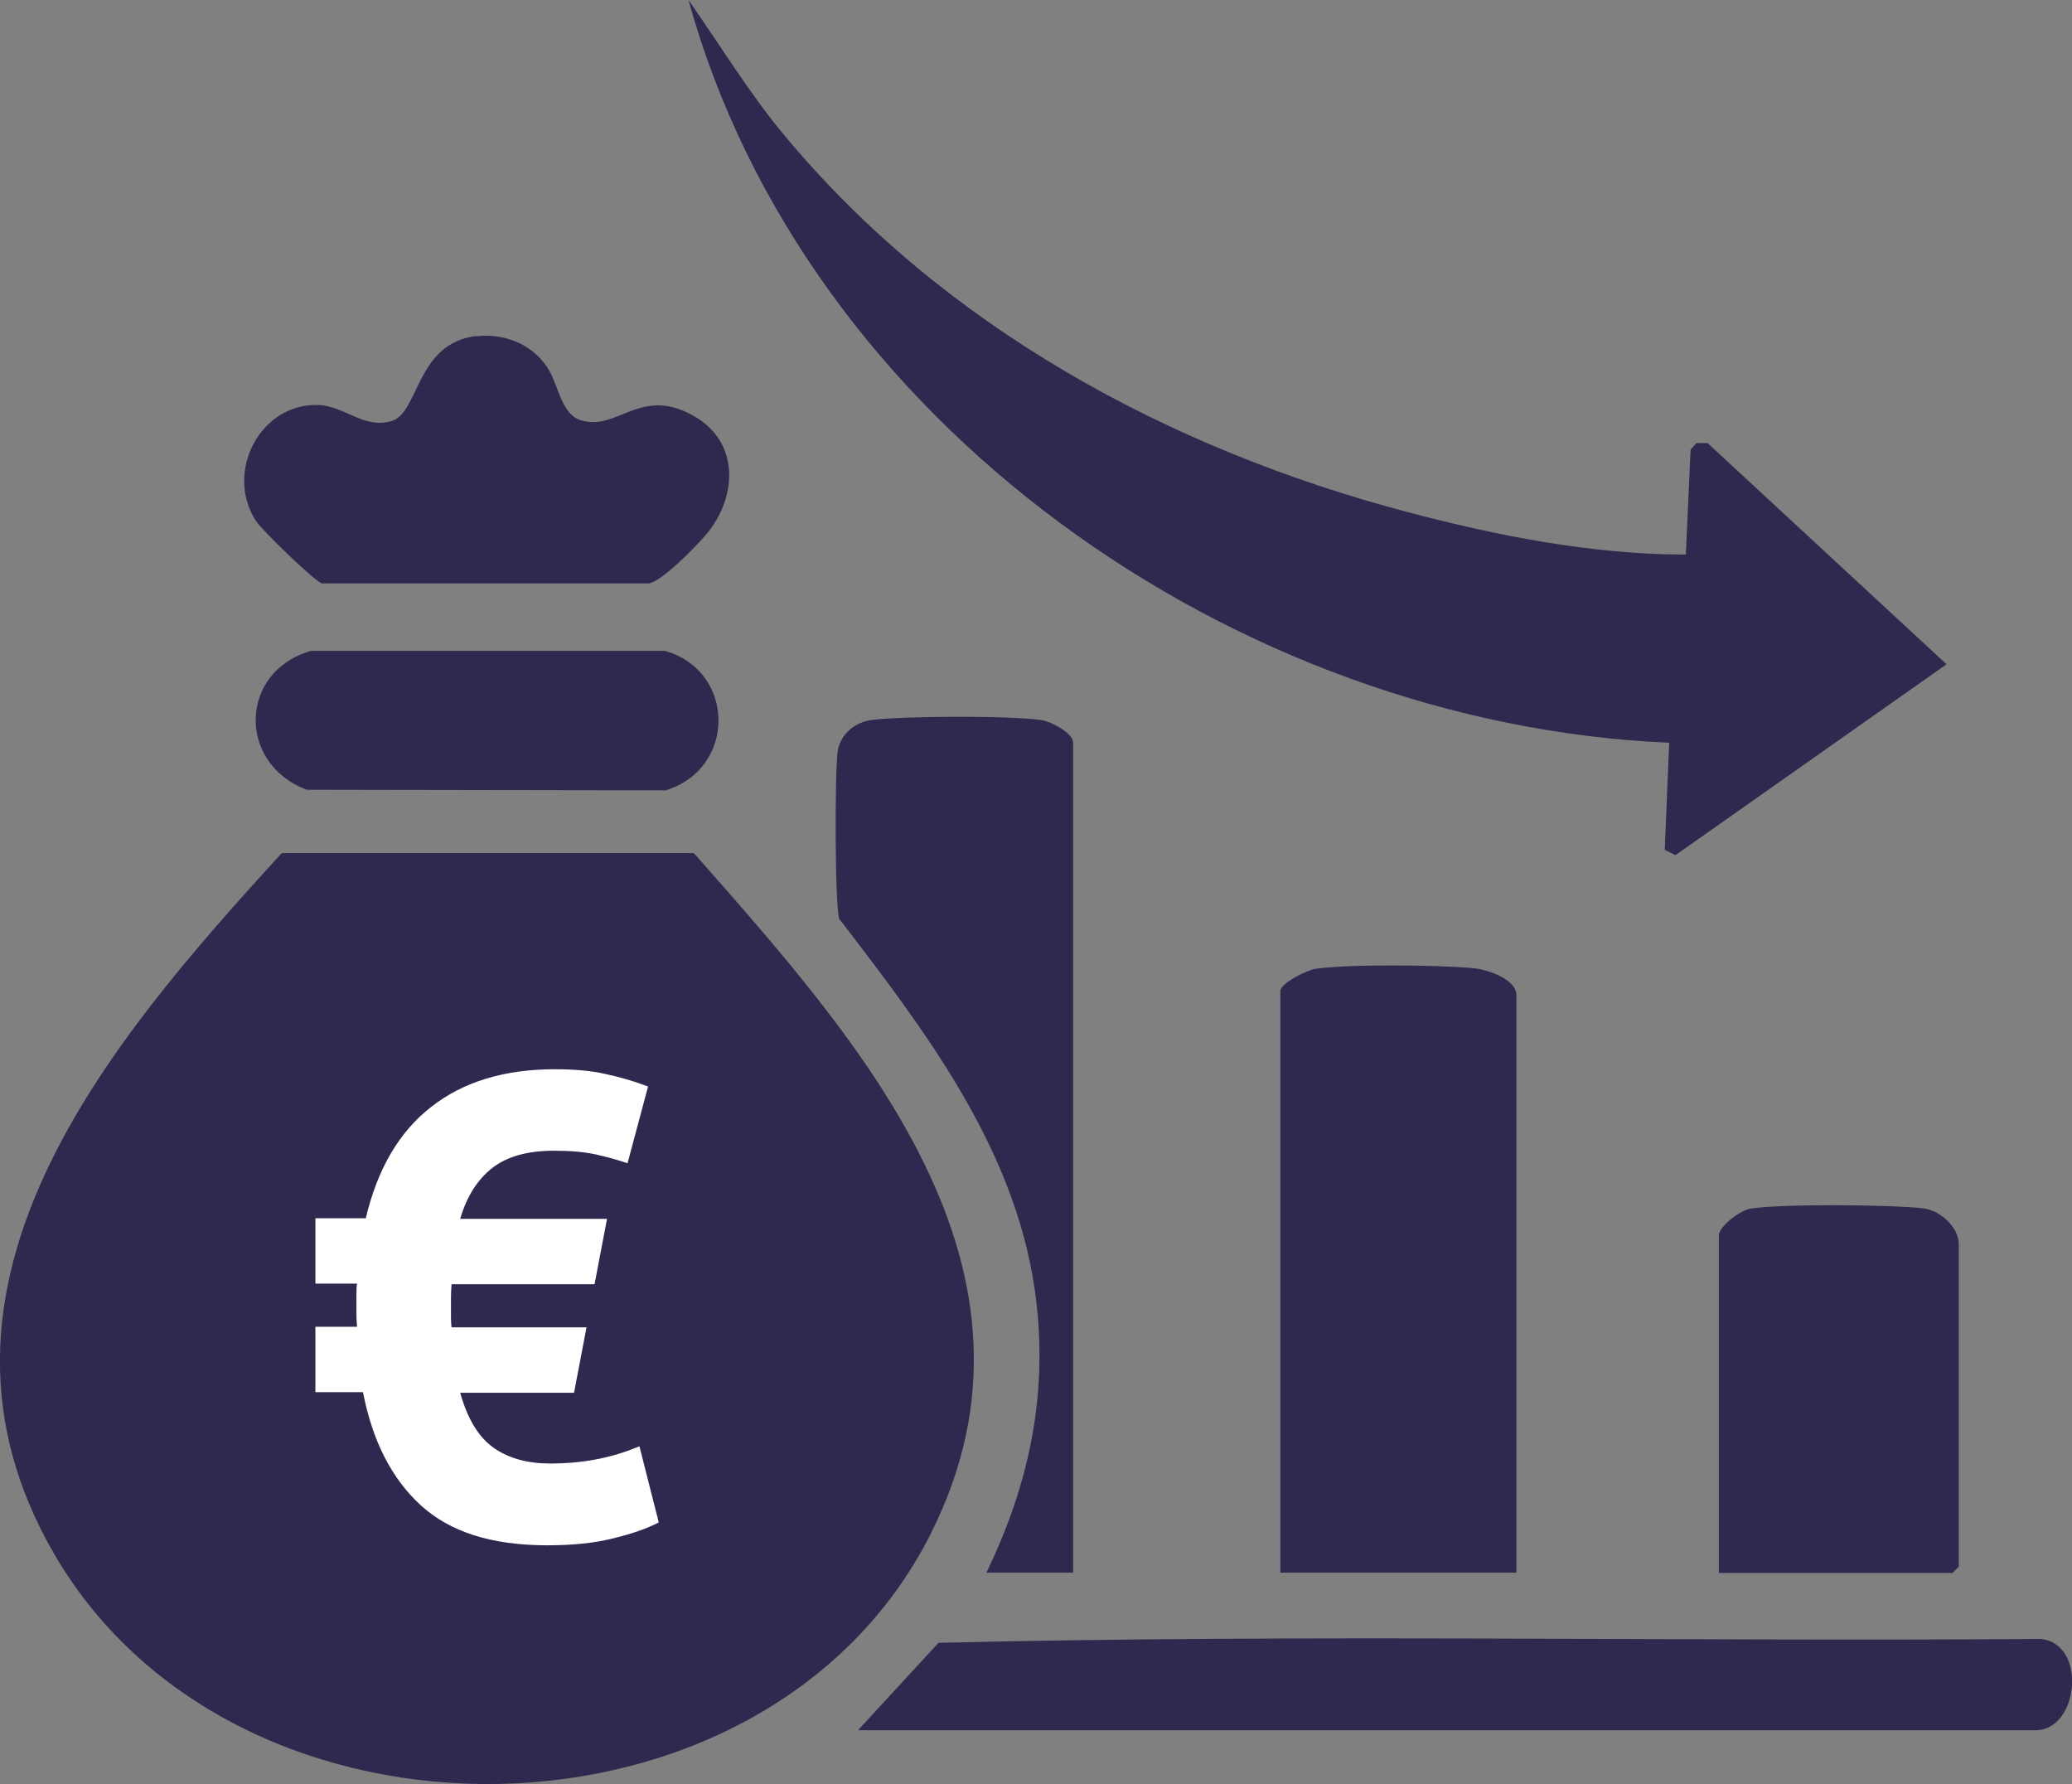
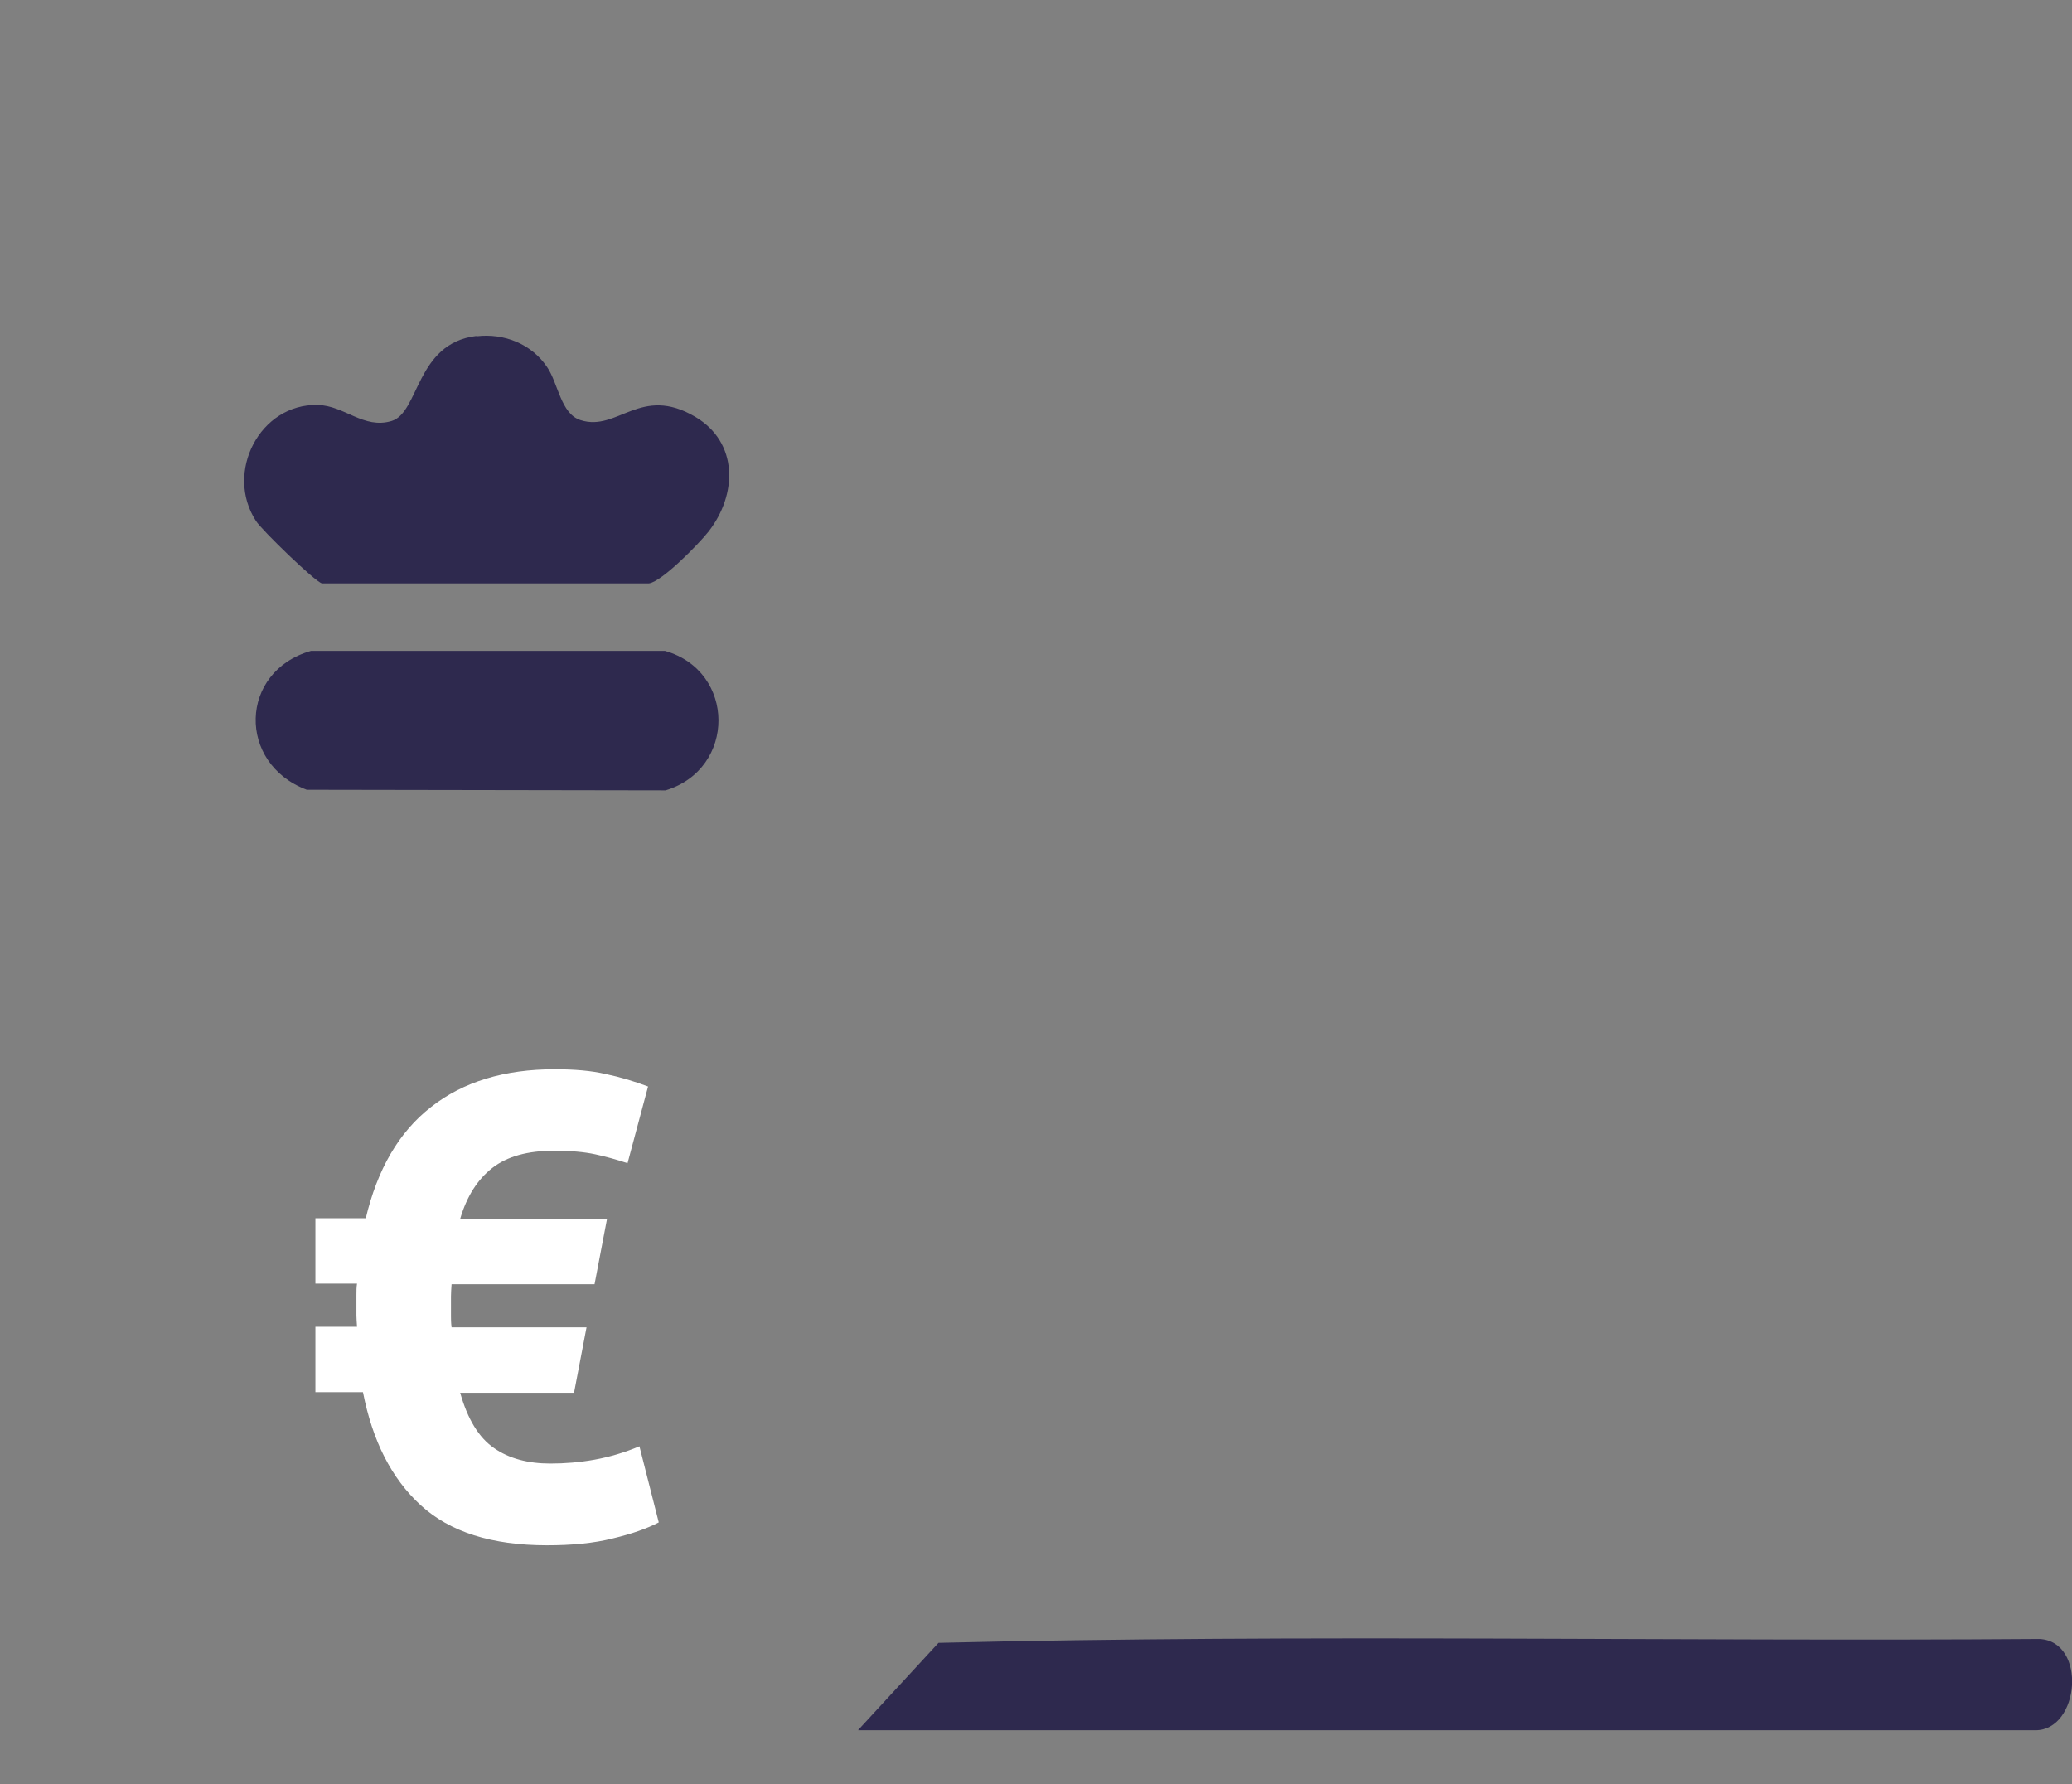
<svg xmlns="http://www.w3.org/2000/svg" id="Livello_2" data-name="Livello 2" viewBox="0 0 69.7 60">
  <rect x="0" y="0" width="69.7" height="60" fill="#808080" stroke="none" />
  <defs>
    <style>
      .cls-1 {
        fill: #2e294e;
      }

      .cls-2 {
        fill: #fff;
      }
    </style>
  </defs>
  <g id="Livello_1-2" data-name="Livello 1">
    <g>
-       <path class="cls-1" d="M9.48,28.69h13.86c5.57,6.32,12.49,13.97,7.95,22.93-5.54,10.92-23.31,11.19-29.45.67-5.25-9,1.81-17.23,7.64-23.6Z" />
-       <path class="cls-1" d="M56.71,18.65l.16-3.53.2-.22h.37s8.04,7.44,8.04,7.44l-9.12,6.42-.36-.18.15-3.6c-14.55-.63-29.05-10.72-32.99-24.98,1.06,1.51,2.02,3.1,3.2,4.52,5.36,6.46,12.93,10.57,20.98,12.7,3.03.8,6.22,1.43,9.36,1.43Z" />
-       <path class="cls-1" d="M51,52.89h-7.93v-19.56c0-.26.89-.71,1.2-.75,1.13-.16,4.1-.13,5.28-.02.46.04,1.46.36,1.46.91v19.42Z" />
      <path class="cls-1" d="M28.87,58.18l2.7-2.93c12.31-.3,24.7-.04,37.04-.13,1.6.09,1.35,3.07-.14,3.07H28.87Z" />
-       <path class="cls-1" d="M36.1,52.89h-2.92c1.47-3.02,2.11-6.14,1.63-9.5-.69-4.82-3.71-8.75-6.58-12.49-.15-.49-.15-5-.05-5.64.09-.58.6-.99,1.17-1.05,1.09-.13,4.65-.15,5.7.01.31.05,1.05.43,1.05.76v27.91Z" />
-       <path class="cls-1" d="M57.82,52.89v-11.34c0-.3.71-.84,1.05-.9,1.05-.17,4.74-.14,5.84-.01.57.07,1.18.65,1.18,1.19v10.86l-.21.21h-7.86Z" />
      <path class="cls-1" d="M16.03,11.31c.93-.11,1.85.26,2.37,1.03.38.55.46,1.58,1.13,1.79,1.25.4,2.02-1.2,3.86-.11,1.45.86,1.42,2.6.45,3.85-.32.41-1.57,1.69-2.01,1.75h-11c-.24-.06-2.03-1.8-2.22-2.1-1.06-1.63.13-3.95,2.08-3.9.9.02,1.54.82,2.48.54s.81-2.61,2.85-2.86Z" />
      <path class="cls-1" d="M10.46,21.89h11.91c2.39.68,2.4,3.97.02,4.69l-12.07-.02c-2.35-.88-2.28-3.98.14-4.67Z" />
      <path class="cls-2" d="M12.3,40.99c.39-1.66,1.12-2.92,2.2-3.76,1.08-.85,2.47-1.27,4.16-1.27.67,0,1.24.05,1.71.16.48.1.95.24,1.43.42l-.69,2.58c-.36-.12-.72-.22-1.09-.3-.37-.08-.83-.12-1.38-.12-.89,0-1.58.19-2.08.58-.5.39-.86.96-1.08,1.71h4.94l-.42,2.2h-4.81c-.01.16-.02.3-.02.41v.66c0,.09,0,.22.02.38h4.54l-.42,2.2h-3.83c.25.89.63,1.51,1.14,1.86.5.35,1.14.52,1.89.52.49,0,.99-.04,1.49-.13s1.01-.24,1.51-.45l.65,2.56c-.4.21-.92.39-1.55.54-.63.16-1.37.23-2.21.23-1.86,0-3.27-.45-4.25-1.35-.98-.9-1.62-2.16-1.94-3.8h-1.6v-2.2h1.4c-.01-.16-.02-.29-.02-.38v-.69c0-.13,0-.26.02-.38h-1.4v-2.2h1.69Z" />
    </g>
  </g>
</svg>